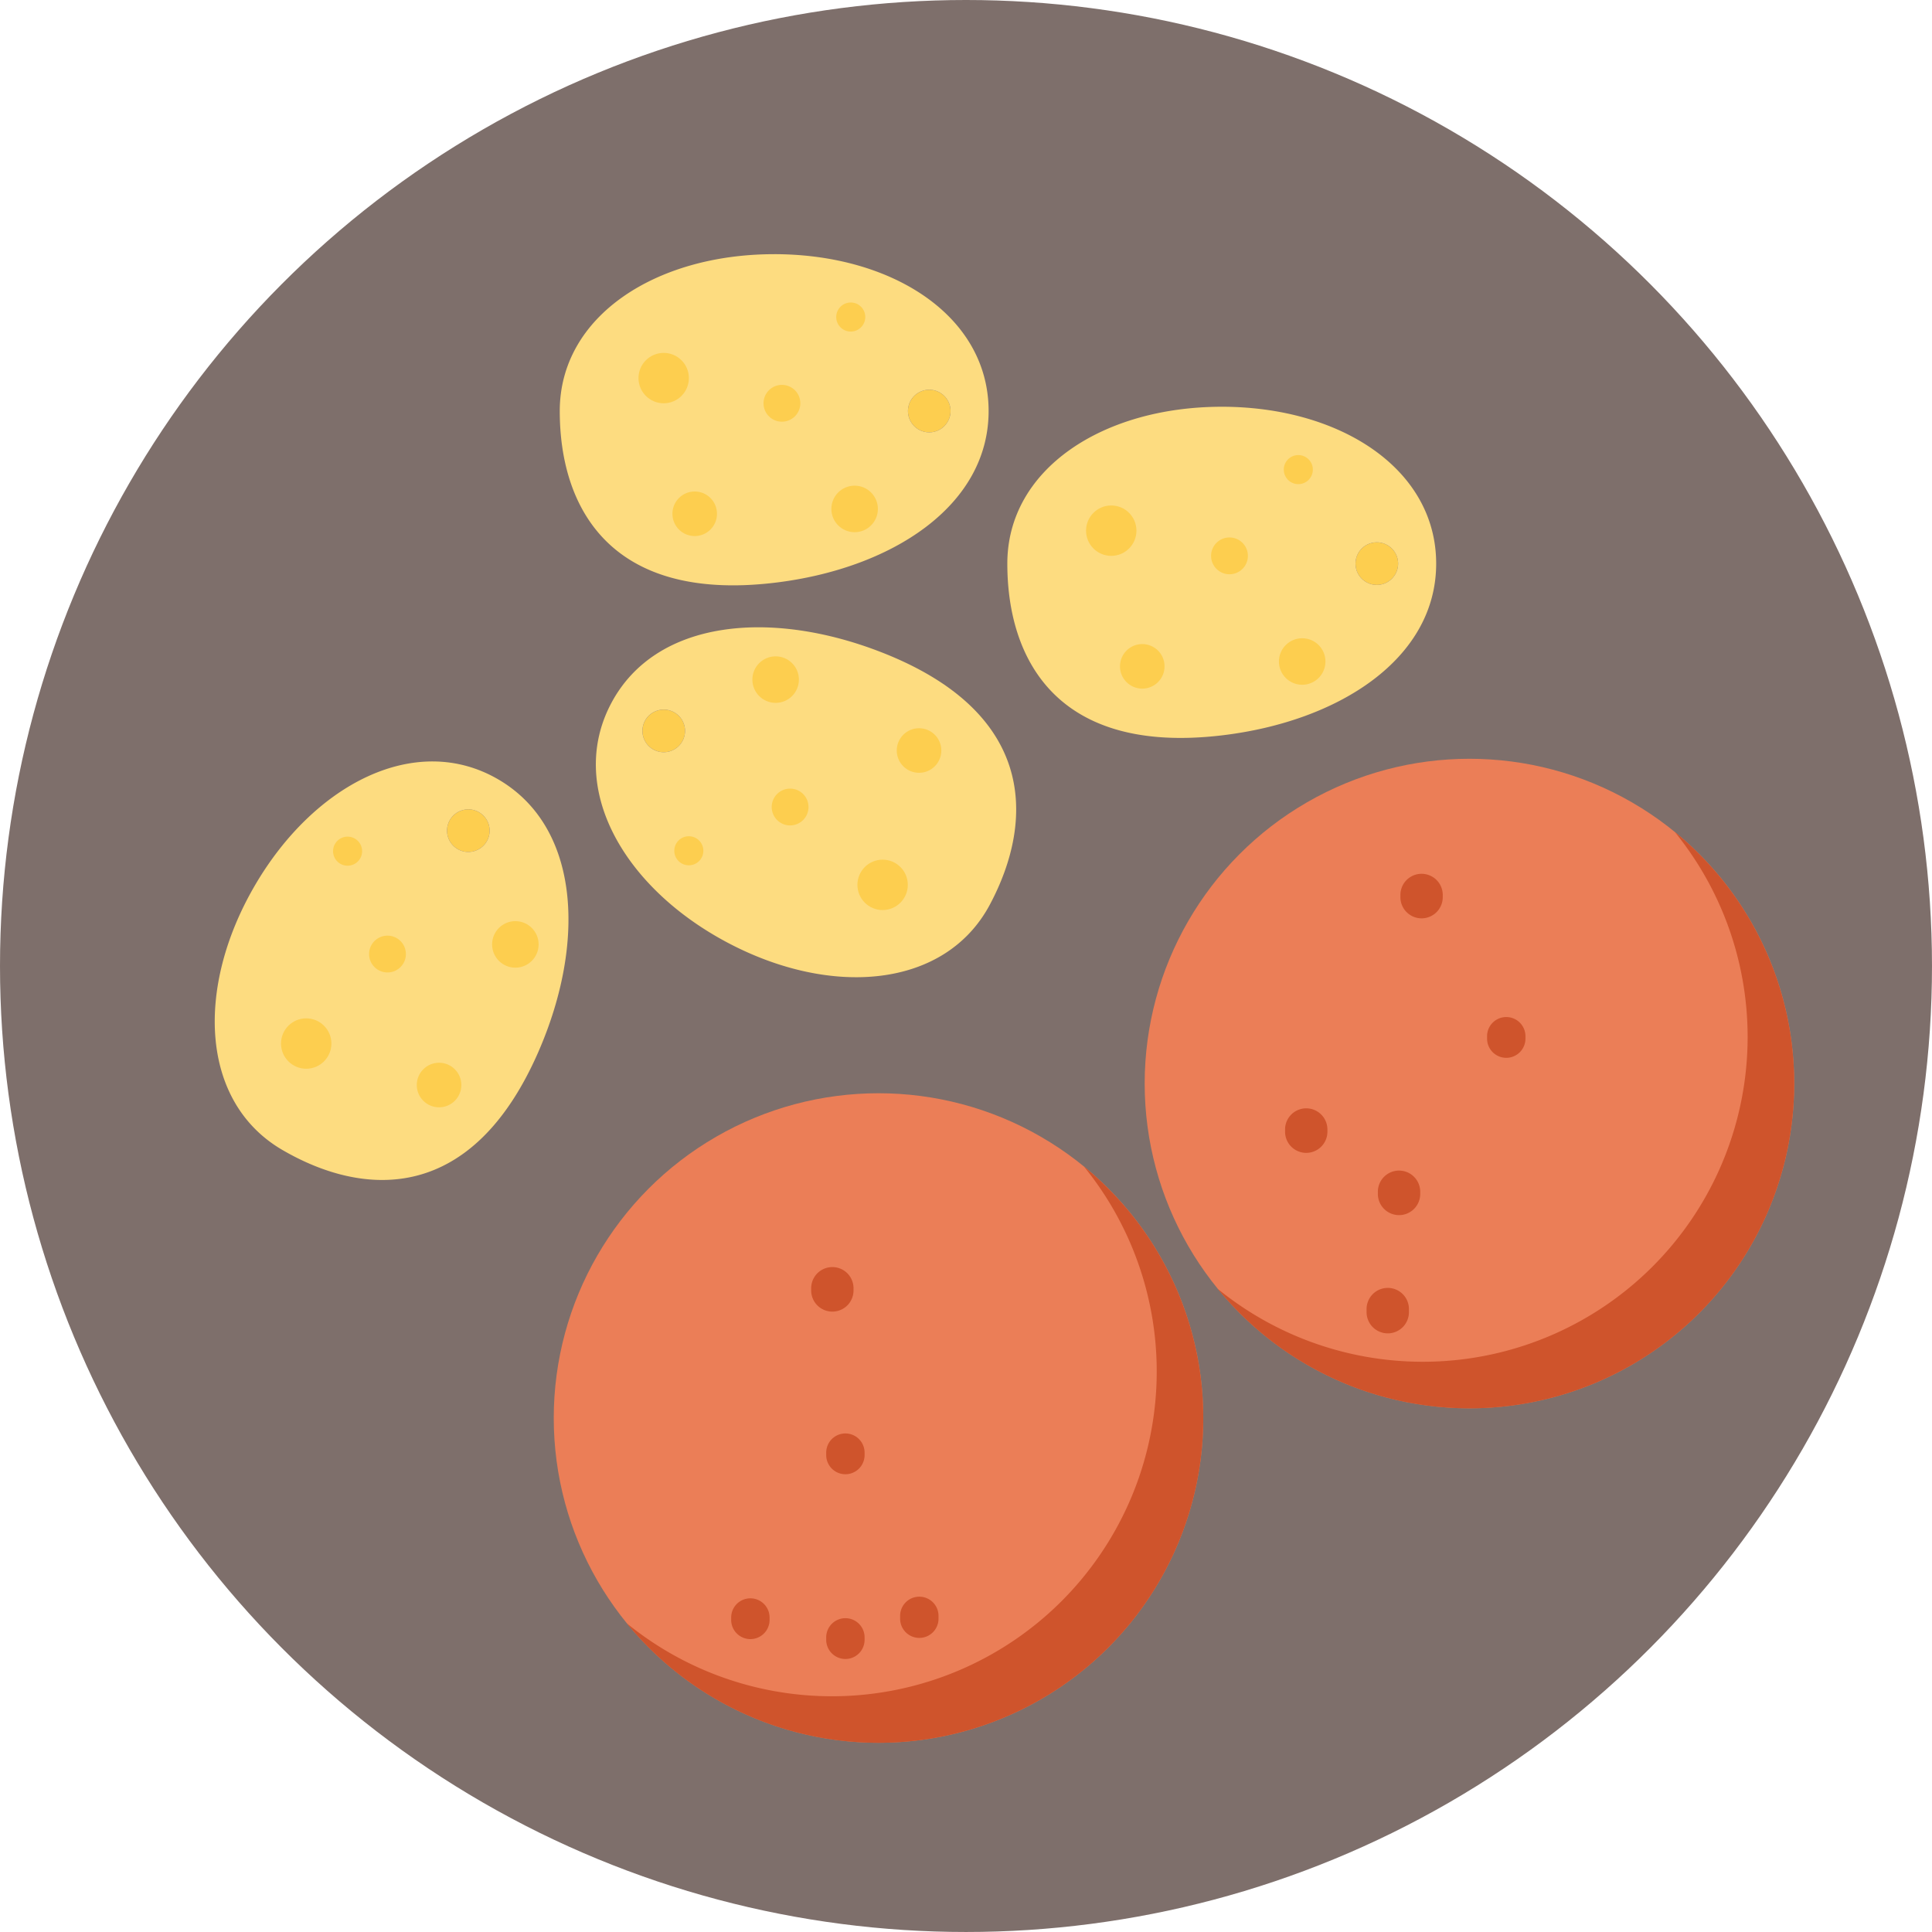
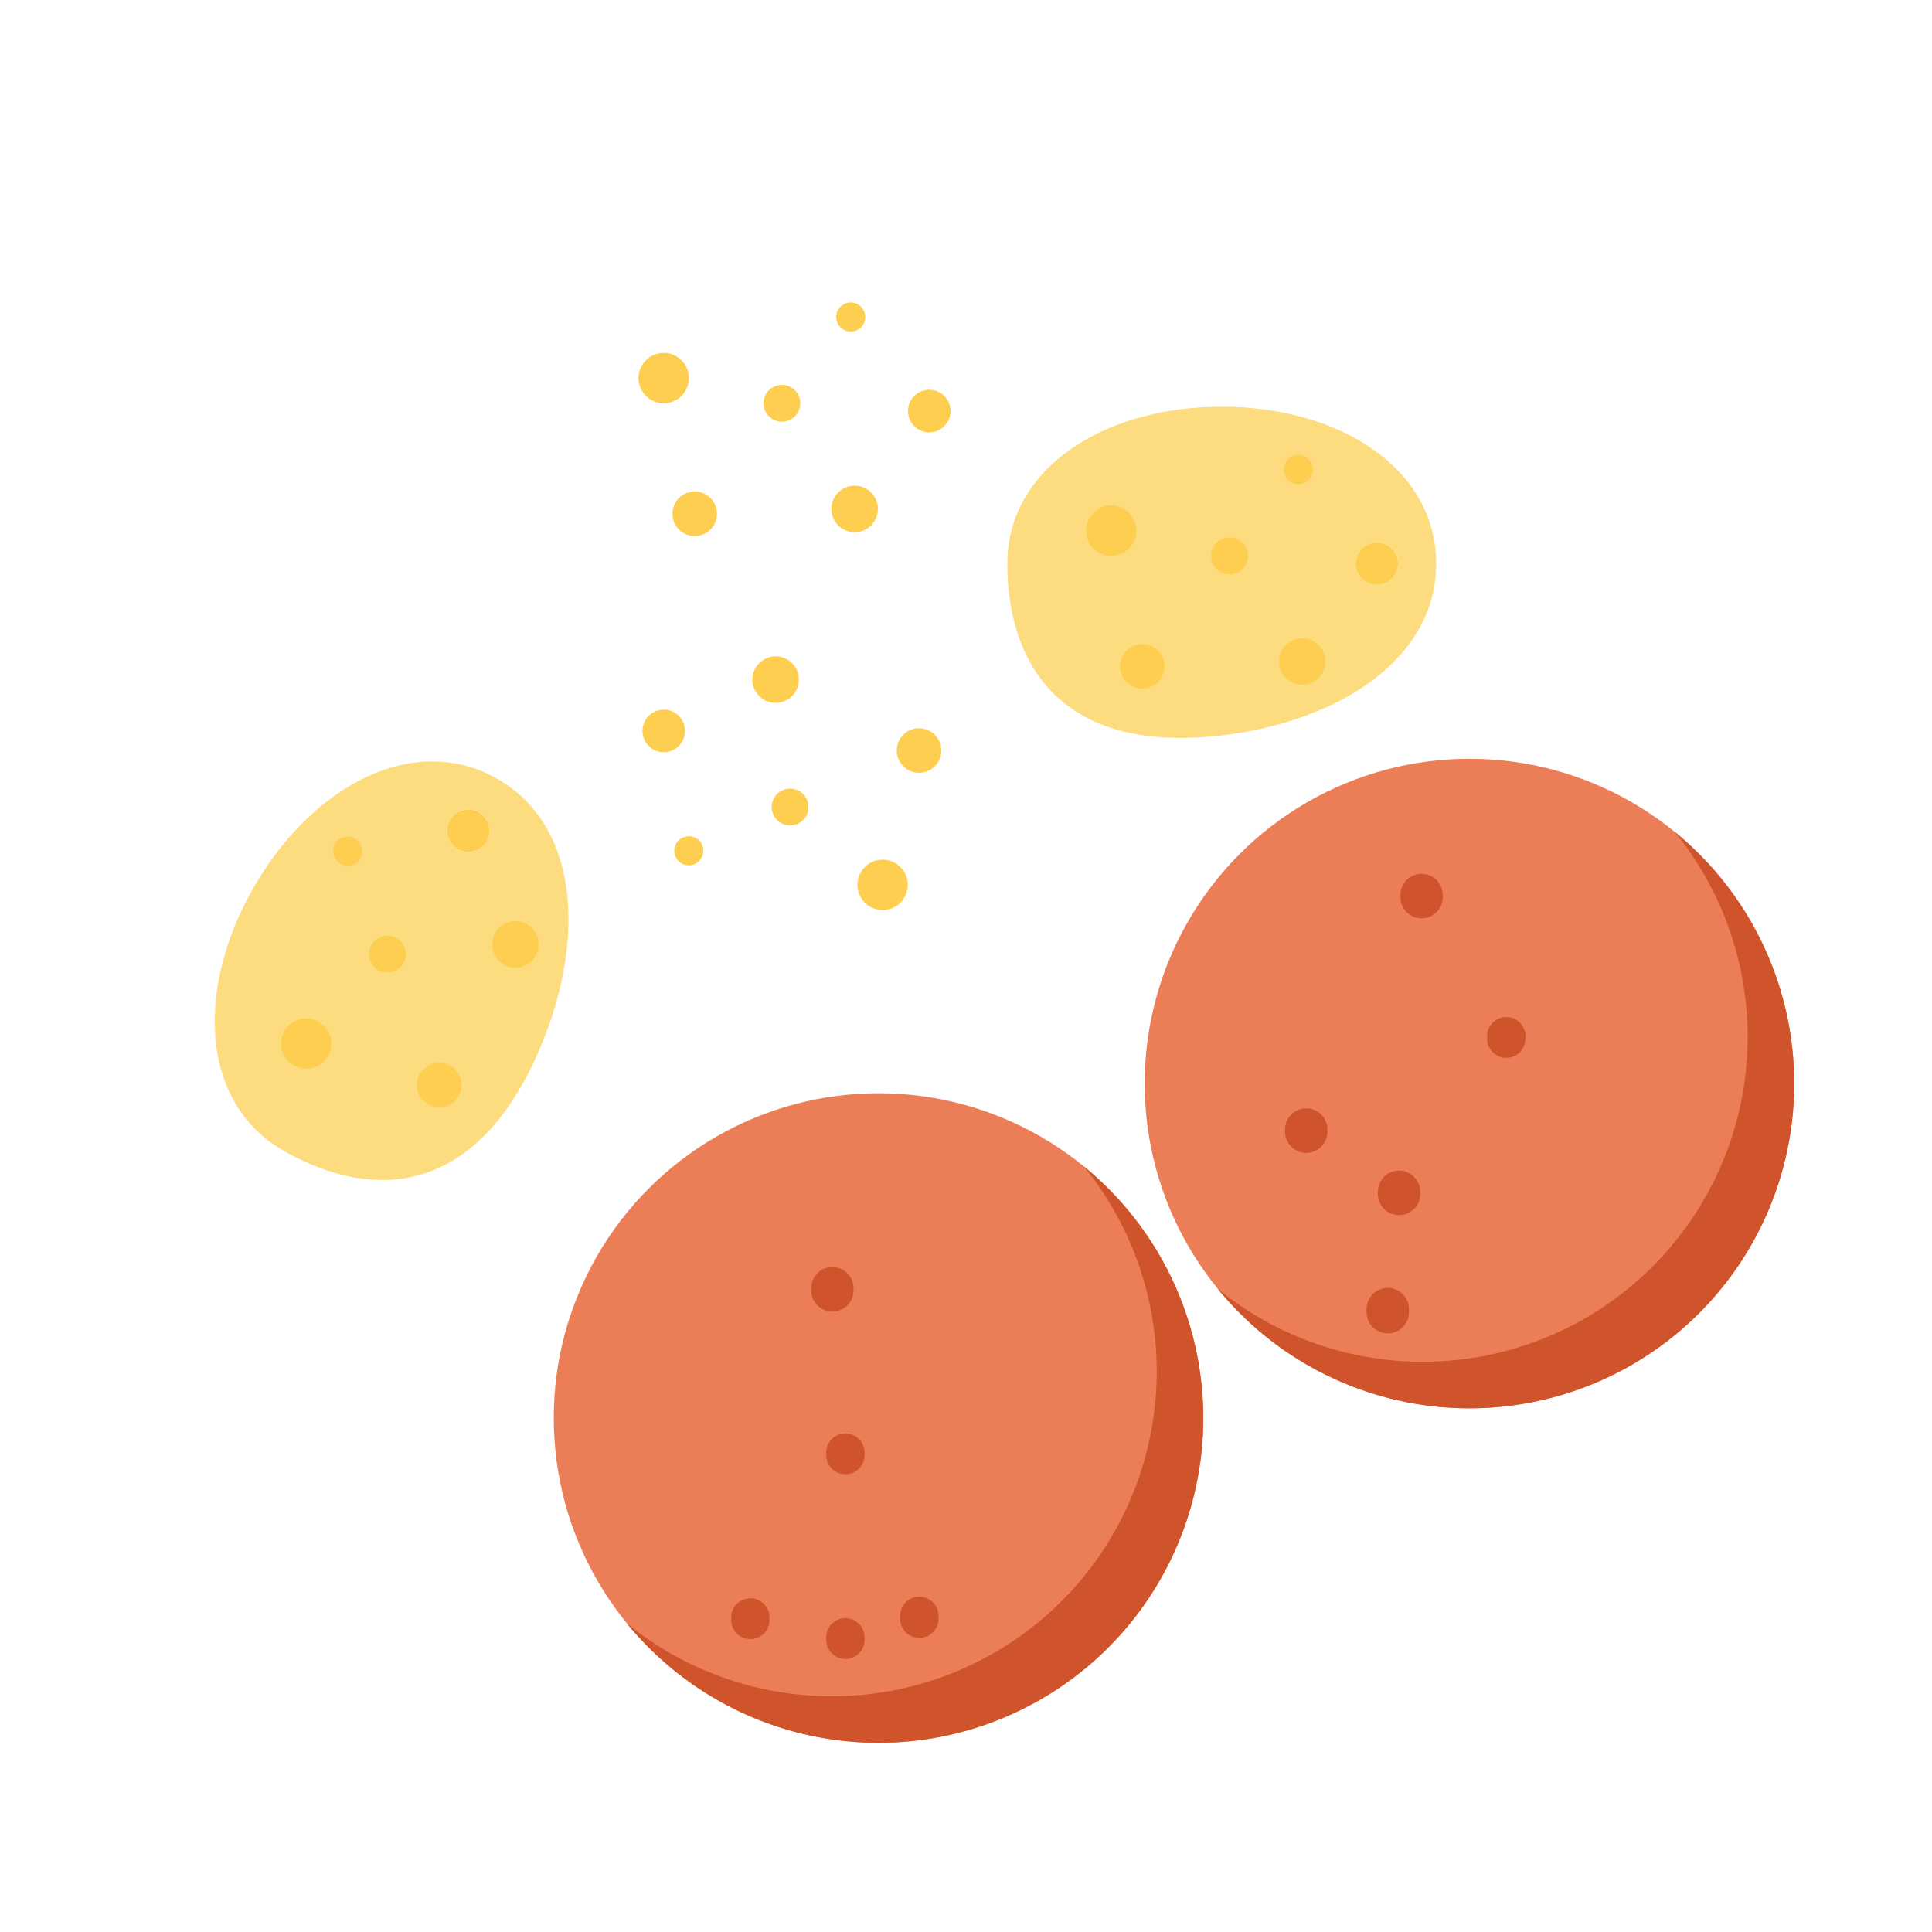
<svg xmlns="http://www.w3.org/2000/svg" width="189.935" height="189.935" viewBox="0 0 189.935 189.935">
  <g id="Group_2174" data-name="Group 2174" transform="translate(-12055.21 -8406.405)">
-     <circle id="Ellipse_122" data-name="Ellipse 122" cx="94.967" cy="94.967" r="94.967" transform="translate(12055.21 8406.405)" fill="#7e6f6b" />
    <g id="Group_2173" data-name="Group 2173">
      <circle id="Ellipse_123" data-name="Ellipse 123" cx="2.093" cy="2.093" r="2.093" transform="translate(12188.472 8459.721)" fill="#fdce4f" />
      <path id="Path_3383" data-name="Path 3383" d="M12190.565,8463.908a2.094,2.094,0,1,0-2.094-2.094A2.094,2.094,0,0,0,12190.565,8463.908Zm-15.245-17.516c11.642,0,21.08,6.1,21.08,15.424s-9.52,15.519-21.08,16.884c-16.28,1.922-21.08-7.561-21.08-16.884S12163.678,8446.393,12175.32,8446.393Z" fill="#fddc80" />
      <circle id="Ellipse_124" data-name="Ellipse 124" cx="2.287" cy="2.287" r="2.287" transform="translate(12180.941 8469.151)" fill="#fdce4f" />
      <circle id="Ellipse_125" data-name="Ellipse 125" cx="1.429" cy="1.429" r="1.429" transform="translate(12181.418 8451.143)" fill="#fdce4f" />
      <circle id="Ellipse_126" data-name="Ellipse 126" cx="1.81" cy="1.81" r="1.81" transform="translate(12174.271 8459.242)" fill="#fdce4f" />
      <circle id="Ellipse_127" data-name="Ellipse 127" cx="2.191" cy="2.191" r="2.191" transform="translate(12165.315 8469.723)" fill="#fdce4f" />
      <circle id="Ellipse_128" data-name="Ellipse 128" cx="2.477" cy="2.477" r="2.477" transform="translate(12161.98 8456.098)" fill="#fdce4f" />
      <g id="Group_2172" data-name="Group 2172">
        <circle id="Ellipse_129" data-name="Ellipse 129" cx="2.093" cy="2.093" r="2.093" transform="translate(12118.369 8476.167)" fill="#fdce4f" />
-         <path id="Path_3384" data-name="Path 3384" d="M12121.447,8476.412a2.094,2.094,0,1,0,.862,2.832A2.093,2.093,0,0,0,12121.447,8476.412Zm5.218,22.626c-10.275-5.474-15.736-15.295-11.351-23.524s15.7-9.22,26.543-4.987c15.271,5.959,15.049,16.584,10.665,24.813S12136.94,8504.513,12126.665,8499.038Z" fill="#fddc80" />
        <circle id="Ellipse_130" data-name="Ellipse 130" cx="2.287" cy="2.287" r="2.287" transform="translate(12129.176 8470.93)" fill="#fdce4f" />
        <circle id="Ellipse_131" data-name="Ellipse 131" cx="1.429" cy="1.429" r="1.429" transform="translate(12121.499 8488.616)" fill="#fdce4f" />
        <circle id="Ellipse_132" data-name="Ellipse 132" cx="1.81" cy="1.81" r="1.81" transform="translate(12131.075 8483.933)" fill="#fdce4f" />
        <circle id="Ellipse_133" data-name="Ellipse 133" cx="2.191" cy="2.191" r="2.191" transform="translate(12143.37 8477.997)" fill="#fdce4f" />
        <circle id="Ellipse_134" data-name="Ellipse 134" cx="2.477" cy="2.477" r="2.477" transform="translate(12139.503 8490.918)" fill="#fdce4f" />
      </g>
      <circle id="Ellipse_135" data-name="Ellipse 135" cx="2.093" cy="2.093" r="2.093" transform="translate(12144.472 8444.721)" fill="#fdce4f" />
-       <path id="Path_3385" data-name="Path 3385" d="M12146.565,8448.908a2.094,2.094,0,1,0-2.094-2.094A2.094,2.094,0,0,0,12146.565,8448.908Zm-15.245-17.516c11.642,0,21.08,6.1,21.08,15.424s-9.52,15.519-21.08,16.884c-16.28,1.922-21.08-7.561-21.08-16.884S12119.678,8431.393,12131.32,8431.393Z" fill="#fddc80" />
      <circle id="Ellipse_136" data-name="Ellipse 136" cx="2.287" cy="2.287" r="2.287" transform="translate(12136.941 8454.151)" fill="#fdce4f" />
      <circle id="Ellipse_137" data-name="Ellipse 137" cx="1.429" cy="1.429" r="1.429" transform="translate(12137.418 8436.143)" fill="#fdce4f" />
      <circle id="Ellipse_138" data-name="Ellipse 138" cx="1.81" cy="1.81" r="1.81" transform="translate(12130.271 8444.242)" fill="#fdce4f" />
      <circle id="Ellipse_139" data-name="Ellipse 139" cx="2.191" cy="2.191" r="2.191" transform="translate(12121.315 8454.723)" fill="#fdce4f" />
      <circle id="Ellipse_140" data-name="Ellipse 140" cx="2.477" cy="2.477" r="2.477" transform="translate(12117.98 8441.098)" fill="#fdce4f" />
      <circle id="Ellipse_141" data-name="Ellipse 141" cx="2.093" cy="2.093" r="2.093" transform="translate(12099.158 8485.974)" fill="#fdce4f" />
      <path id="Path_3386" data-name="Path 3386" d="M12103.06,8489.12a2.093,2.093,0,1,0-2.861.756A2.093,2.093,0,0,0,12103.06,8489.12Zm-22.807,4.358c5.86-10.06,15.88-15.146,23.938-10.453s8.618,16.035,3.979,26.713c-6.532,15.035-17.141,14.412-25.2,9.719S12074.394,8503.54,12080.253,8493.479Z" fill="#fddc80" />
      <circle id="Ellipse_142" data-name="Ellipse 142" cx="2.287" cy="2.287" r="2.287" transform="translate(12103.588 8496.963)" fill="#fdce4f" />
      <circle id="Ellipse_143" data-name="Ellipse 143" cx="1.429" cy="1.429" r="1.429" transform="translate(12087.952 8488.655)" fill="#fdce4f" />
      <circle id="Ellipse_144" data-name="Ellipse 144" cx="1.81" cy="1.81" r="1.81" transform="translate(12091.494 8498.388)" fill="#fdce4f" />
      <circle id="Ellipse_145" data-name="Ellipse 145" cx="2.191" cy="2.191" r="2.191" transform="translate(12096.183 8510.883)" fill="#fdce4f" />
      <circle id="Ellipse_146" data-name="Ellipse 146" cx="2.477" cy="2.477" r="2.477" transform="translate(12082.836 8506.519)" fill="#fdce4f" />
    </g>
    <circle id="Ellipse_147" data-name="Ellipse 147" cx="31.928" cy="31.928" r="31.928" transform="translate(12109.649 8513.882)" fill="#eb7e57" />
    <path id="Path_3387" data-name="Path 3387" d="M12164.155,8568.388a31.928,31.928,0,0,1-45.154,0c-.773-.772-1.5-1.578-2.178-2.4a31.934,31.934,0,0,0,44.928-44.928c.826.68,1.632,1.405,2.4,2.179A31.928,31.928,0,0,1,12164.155,8568.388Z" fill="#cf542c" />
    <path id="Path_3388" data-name="Path 3388" d="M12128.979,8567.546a1.887,1.887,0,0,1-1.887-1.887v-.236a1.887,1.887,0,1,1,3.774,0v.236A1.887,1.887,0,0,1,12128.979,8567.546Z" fill="#cf542c" />
    <path id="Path_3389" data-name="Path 3389" d="M12138.322,8569.5a1.888,1.888,0,0,1-1.888-1.888v-.236a1.887,1.887,0,0,1,3.774,0v.236A1.887,1.887,0,0,1,12138.322,8569.5Z" fill="#cf542c" />
    <path id="Path_3390" data-name="Path 3390" d="M12145.589,8567.428a1.887,1.887,0,0,1-1.887-1.887v-.236a1.887,1.887,0,1,1,3.773,0v.236A1.887,1.887,0,0,1,12145.589,8567.428Z" fill="#cf542c" />
    <path id="Path_3391" data-name="Path 3391" d="M12138.322,8551.338a1.888,1.888,0,0,1-1.888-1.887v-.236a1.887,1.887,0,1,1,3.774,0v.236A1.887,1.887,0,0,1,12138.322,8551.338Z" fill="#cf542c" />
    <circle id="Ellipse_148" data-name="Ellipse 148" cx="31.928" cy="31.928" r="31.928" transform="translate(12167.743 8481)" fill="#eb7e57" />
    <path id="Path_3392" data-name="Path 3392" d="M12222.249,8535.506a31.929,31.929,0,0,1-45.154,0c-.771-.771-1.5-1.578-2.177-2.4a31.934,31.934,0,0,0,44.927-44.928c.827.679,1.632,1.405,2.4,2.178A31.929,31.929,0,0,1,12222.249,8535.506Z" fill="#cf542c" />
    <path id="Path_3393" data-name="Path 3393" d="M12137.038,8535.35a2.081,2.081,0,0,1-2.081-2.082v-.26a2.082,2.082,0,0,1,4.163,0v.26A2.081,2.081,0,0,1,12137.038,8535.35Z" fill="#cf542c" />
    <path id="Path_3394" data-name="Path 3394" d="M12194.966,8496.687a2.082,2.082,0,0,1-2.082-2.08v-.262a2.082,2.082,0,0,1,4.163,0v.262A2.081,2.081,0,0,1,12194.966,8496.687Z" fill="#cf542c" />
    <path id="Path_3395" data-name="Path 3395" d="M12191.641,8537.488a2.083,2.083,0,0,1-2.082-2.082v-.26a2.082,2.082,0,1,1,4.163,0v.26A2.082,2.082,0,0,1,12191.641,8537.488Z" fill="#cf542c" />
    <path id="Path_3396" data-name="Path 3396" d="M12183.627,8519.744a2.082,2.082,0,0,1-2.082-2.082v-.26a2.082,2.082,0,0,1,4.163,0v.26A2.082,2.082,0,0,1,12183.627,8519.744Z" fill="#cf542c" />
    <path id="Path_3397" data-name="Path 3397" d="M12192.751,8525.864a2.082,2.082,0,0,1-2.082-2.082v-.26a2.082,2.082,0,0,1,4.163,0v.26A2.082,2.082,0,0,1,12192.751,8525.864Z" fill="#cf542c" />
    <path id="Path_3398" data-name="Path 3398" d="M12203.291,8510.4a1.888,1.888,0,0,1-1.887-1.888v-.235a1.887,1.887,0,1,1,3.774,0v.235A1.888,1.888,0,0,1,12203.291,8510.4Z" fill="#cf542c" />
  </g>
</svg>